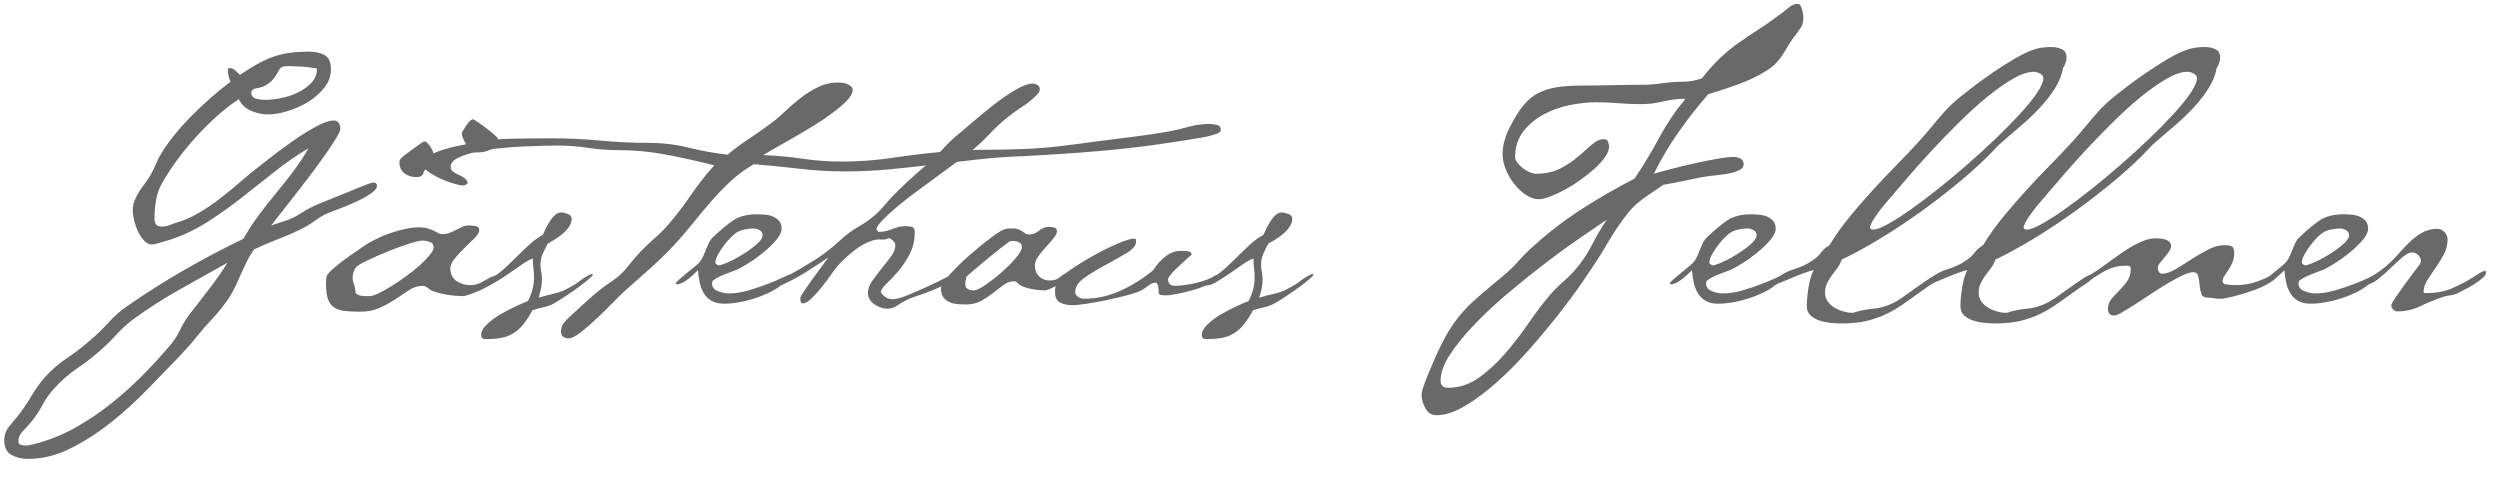
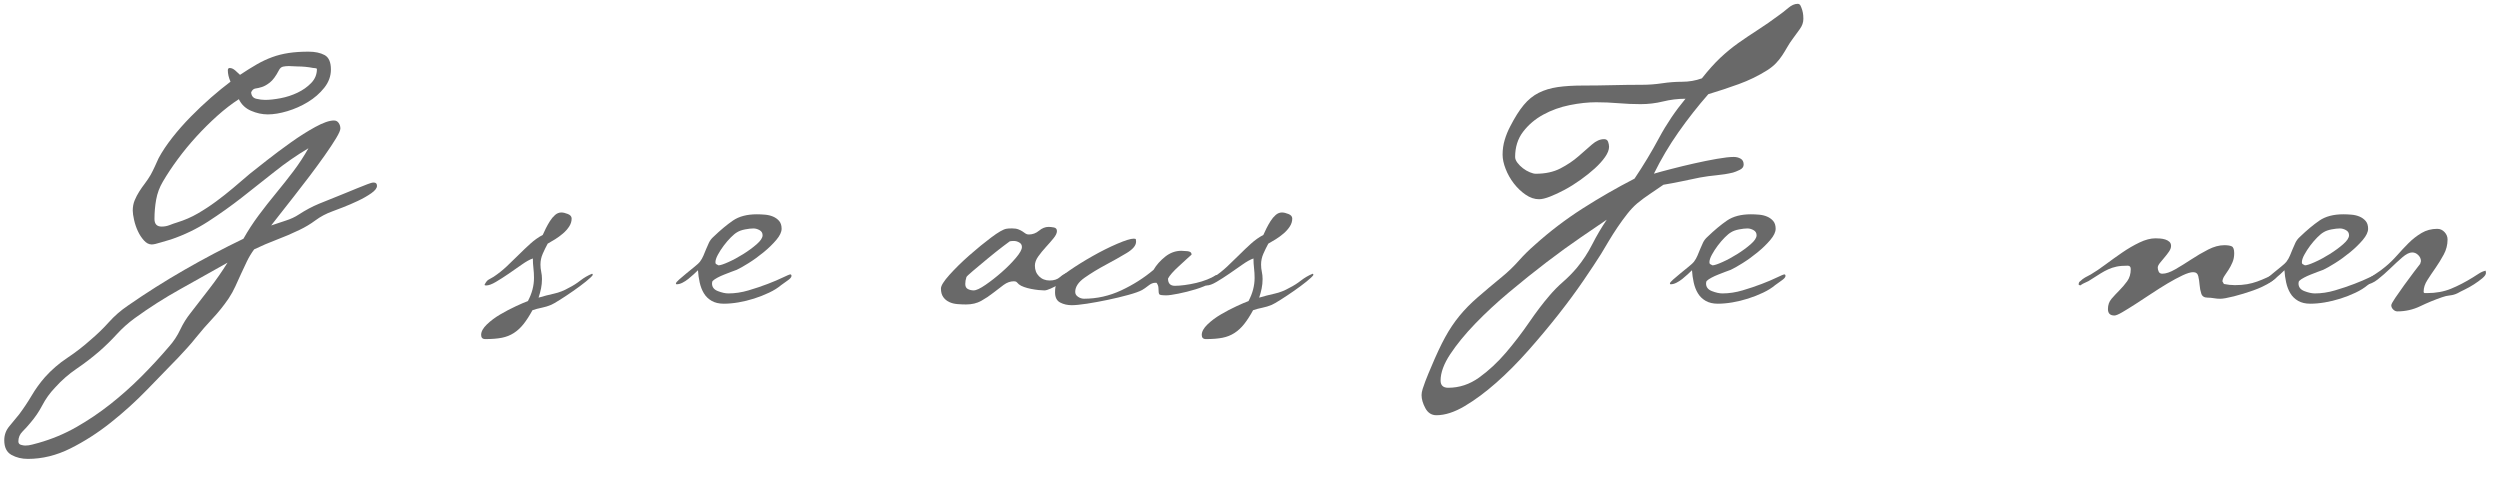
<svg xmlns="http://www.w3.org/2000/svg" version="1.1" id="Ebene_1" x="0px" y="0px" viewBox="0 0 1190.55 230" style="enable-background:new 0 0 1190.55 255.12;" xml:space="preserve">
  <style type="text/css">
	.st0{fill:#696969;}
</style>
  <g>
    <path class="st0" d="M179.53,88.5c0,1.09-0.91,2.26-2.72,3.53c-1.81,1.27-3.92,2.48-6.34,3.62c-2.42,1.15-4.8,2.17-7.15,3.08   c-2.35,0.91-4.02,1.54-4.98,1.9c-3.02,1.09-5.7,2.51-8.06,4.26c-2.35,1.75-4.92,3.29-7.7,4.62c-3.5,1.69-7.09,3.23-10.77,4.62   c-3.68,1.39-7.27,2.93-10.78,4.62c-1.33,1.81-2.48,3.71-3.44,5.7c-0.97,1.99-1.9,3.98-2.81,5.98c-0.91,1.99-1.81,3.98-2.72,5.98   c-0.91,1.99-1.96,3.89-3.17,5.7c-2.3,3.38-4.83,6.55-7.61,9.51c-2.78,2.96-5.43,6-7.97,9.15c-1.33,1.69-2.69,3.29-4.07,4.8   c-1.39,1.51-2.81,3.05-4.26,4.62c-4.47,4.59-9.42,9.69-14.85,15.3c-5.43,5.61-11.23,10.86-17.39,15.75   c-6.16,4.89-12.56,8.99-19.2,12.31c-6.64,3.32-13.4,4.98-20.28,4.98c-2.9,0-5.49-0.63-7.79-1.9c-2.29-1.27-3.44-3.59-3.44-6.97   c0-2.54,0.81-4.77,2.44-6.7c1.63-1.93,3.17-3.8,4.62-5.61c2.17-2.9,4.16-5.89,5.98-8.96c1.81-3.08,3.92-6.01,6.34-8.78   c3.14-3.5,6.67-6.55,10.59-9.15c3.92-2.6,7.63-5.46,11.14-8.6c3.14-2.66,6.04-5.46,8.69-8.42c2.65-2.96,5.67-5.59,9.05-7.88   c8.69-6.04,17.66-11.71,26.89-17.02c9.24-5.31,18.62-10.26,28.16-14.85c2.17-3.86,4.59-7.57,7.24-11.14   c2.65-3.56,5.4-7.06,8.24-10.5c2.84-3.44,5.58-6.91,8.24-10.41c2.65-3.5,5.07-7.18,7.24-11.05c-5.68,3.38-11.08,7.12-16.21,11.23   c-5.13,4.11-10.29,8.18-15.48,12.22c-5.19,4.05-10.53,7.85-16.03,11.41c-5.5,3.56-11.44,6.43-17.84,8.6   c-0.97,0.24-2.51,0.7-4.62,1.36c-2.11,0.67-3.59,1-4.44,1c-1.33,0-2.57-0.63-3.71-1.9c-1.15-1.27-2.11-2.74-2.9-4.44   c-0.79-1.69-1.39-3.47-1.81-5.34c-0.42-1.87-0.63-3.35-0.63-4.44c0-1.81,0.3-3.44,0.91-4.89c0.6-1.45,1.33-2.84,2.17-4.17   c0.84-1.33,1.75-2.63,2.72-3.89c0.96-1.27,1.87-2.63,2.72-4.07c0.72-1.33,1.39-2.65,1.99-3.98c0.6-1.33,1.21-2.65,1.81-3.98   c1.69-3.14,3.86-6.4,6.52-9.78c2.65-3.38,5.58-6.7,8.78-9.96c3.2-3.26,6.43-6.31,9.69-9.15c3.26-2.84,6.34-5.34,9.24-7.52   c-0.85-1.93-1.27-3.74-1.27-5.43c0-0.72,0.3-1.09,0.91-1.09c0.84,0,1.72,0.39,2.63,1.18c0.91,0.79,1.66,1.48,2.26,2.08   c2.9-1.93,5.55-3.59,7.97-4.98c2.41-1.39,4.86-2.54,7.33-3.44c2.47-0.91,5.1-1.57,7.88-1.99c2.78-0.42,5.91-0.63,9.42-0.63   c3.14,0,5.7,0.54,7.7,1.63c1.99,1.09,2.99,3.38,2.99,6.88c0,3.14-1.06,6.04-3.17,8.69c-2.11,2.66-4.71,4.92-7.79,6.79   c-3.08,1.87-6.34,3.32-9.78,4.35c-3.44,1.03-6.55,1.54-9.33,1.54c-2.66,0-5.31-0.57-7.97-1.72c-2.66-1.15-4.59-2.99-5.8-5.52   c-3.38,2.17-6.79,4.8-10.23,7.88c-3.44,3.08-6.76,6.37-9.96,9.87c-3.2,3.5-6.16,7.09-8.87,10.77c-2.72,3.68-5.1,7.27-7.15,10.77   c-1.57,2.66-2.63,5.5-3.17,8.51c-0.54,3.02-0.81,6.1-0.81,9.24c0,2.42,1.15,3.62,3.44,3.62c1.33,0,2.59-0.24,3.8-0.72   c1.21-0.48,2.41-0.91,3.62-1.27c3.5-1.09,6.76-2.5,9.78-4.26c3.02-1.75,5.91-3.65,8.69-5.7c2.78-2.05,5.49-4.19,8.15-6.43   c2.65-2.23,5.31-4.5,7.97-6.79c1.81-1.45,4.53-3.59,8.15-6.43c3.62-2.84,7.42-5.67,11.41-8.51c3.98-2.84,7.85-5.28,11.59-7.33   c3.74-2.05,6.7-3.08,8.87-3.08c0.96,0,1.72,0.39,2.26,1.18c0.54,0.79,0.81,1.66,0.81,2.63c0,0.85-0.7,2.42-2.08,4.71   c-1.39,2.29-3.17,4.98-5.34,8.06c-2.17,3.08-4.56,6.34-7.15,9.78c-2.6,3.44-5.13,6.73-7.61,9.87c-2.48,3.14-4.68,5.95-6.61,8.42   c-1.93,2.48-3.32,4.26-4.17,5.34c2.05-0.72,4.32-1.48,6.79-2.26c2.47-0.78,4.62-1.78,6.43-2.99c3.14-2.05,6.31-3.74,9.51-5.07   c3.2-1.33,6.49-2.65,9.87-3.98c0.6-0.24,1.72-0.69,3.35-1.36c1.63-0.66,3.32-1.36,5.07-2.08c1.75-0.72,3.35-1.36,4.8-1.9   c1.45-0.54,2.35-0.81,2.72-0.81C178.93,86.87,179.53,87.41,179.53,88.5z M108.36,125.08c-7.49,4.23-14.97,8.42-22.46,12.59   c-7.49,4.16-14.73,8.78-21.73,13.85c-3.14,2.29-6.01,4.86-8.6,7.7c-2.6,2.84-5.34,5.52-8.24,8.06c-3.5,3.02-7.12,5.79-10.87,8.33   c-3.74,2.54-7.18,5.55-10.32,9.05c-2.42,2.54-4.41,5.31-5.98,8.33c-1.57,3.02-3.5,5.85-5.8,8.51c-1.09,1.33-2.29,2.65-3.62,3.98   c-1.33,1.33-1.99,2.9-1.99,4.71c0,0.84,0.39,1.39,1.18,1.63c0.78,0.24,1.48,0.36,2.08,0.36c1.09,0,2.17-0.15,3.26-0.45   c1.09-0.3,2.11-0.57,3.08-0.82c6.4-1.81,12.41-4.32,18.02-7.52c5.61-3.2,10.98-6.82,16.12-10.87c5.13-4.05,10.02-8.39,14.67-13.04   c4.65-4.65,9.08-9.45,13.31-14.4c2.17-2.42,3.95-5.1,5.34-8.06c1.39-2.96,3.11-5.7,5.16-8.24c3.02-3.87,6-7.73,8.96-11.59   C102.9,133.35,105.71,129.31,108.36,125.08z M150.92,32.9c0-0.24-0.27-0.39-0.81-0.45c-0.54-0.06-0.88-0.09-1-0.09   c-1.21-0.24-2.45-0.42-3.71-0.54c-1.27-0.12-2.51-0.18-3.71-0.18c-0.72,0-1.42-0.03-2.08-0.09c-0.66-0.06-1.36-0.09-2.08-0.09   c-0.97,0-1.87,0.09-2.72,0.27c-0.85,0.18-1.51,0.76-1.99,1.72c-1.45,2.78-2.87,4.71-4.26,5.8c-1.39,1.09-2.66,1.81-3.8,2.17   c-1.15,0.36-2.17,0.61-3.08,0.72c-0.91,0.12-1.6,0.72-2.08,1.81c0.12,1.69,0.93,2.72,2.44,3.08c1.51,0.36,2.93,0.54,4.26,0.54   c2.05,0,4.5-0.27,7.33-0.81c2.84-0.54,5.52-1.42,8.06-2.63c2.54-1.21,4.71-2.74,6.52-4.62C150.01,37.64,150.92,35.44,150.92,32.9z" />
-     <path class="st0" d="M234.95,134.68c-1.45,1.09-3.14,2.08-5.07,2.99c-1.93,0.91-3.8,1.69-5.61,2.35c-1.81,0.66-3.08,1-3.8,1   c-0.97,0-2.2-0.06-3.71-0.18c-1.51-0.12-3.08-0.33-4.71-0.63c-1.63-0.3-3.14-0.66-4.53-1.09c-1.39-0.42-2.45-0.93-3.17-1.54   c-0.48-0.36-0.97-0.69-1.45-1c-0.48-0.3-1.03-0.45-1.63-0.45c-2.17,0-4.26,0.63-6.25,1.9c-1.99,1.27-4.14,2.69-6.43,4.26   c-2.3,1.57-4.83,2.99-7.61,4.26c-2.78,1.27-5.98,1.9-9.6,1.9c-2.78,0-5.19-0.12-7.24-0.36c-2.05-0.24-3.74-0.82-5.07-1.72   c-1.33-0.91-2.3-2.24-2.9-3.98c-0.61-1.75-0.91-4.13-0.91-7.15c0-0.84,0.03-1.69,0.09-2.54c0.06-0.84,0.33-1.57,0.81-2.17   c0.6-0.84,1.63-1.87,3.08-3.08c1.45-1.21,3.02-2.44,4.71-3.71c1.69-1.27,3.35-2.45,4.98-3.53c1.63-1.09,2.93-1.99,3.89-2.72   c1.57-1.09,3.47-2.2,5.7-3.35c2.23-1.15,4.56-2.14,6.97-2.99c2.41-0.84,4.86-1.54,7.33-2.08c2.47-0.54,4.68-0.81,6.61-0.81   c1.81,0,3.26,0.18,4.35,0.54s2.02,0.72,2.81,1.09c0.78,0.36,1.48,0.72,2.08,1.09c0.6,0.36,1.27,0.54,1.99,0.54   c1.21,0,2.35-0.21,3.44-0.63c1.09-0.42,2.14-0.91,3.17-1.45c1.02-0.54,2.02-1.02,2.99-1.45c0.96-0.42,1.93-0.63,2.9-0.63   c0.72,0,1.75,0.09,3.08,0.27c1.33,0.18,1.99,0.81,1.99,1.9c0,1.09-0.72,2.35-2.17,3.8c-1.45,1.45-3.02,2.99-4.71,4.62   c-1.69,1.63-3.26,3.32-4.71,5.07c-1.45,1.75-2.17,3.35-2.17,4.8c0,2.66,0.96,4.65,2.9,5.98c1.93,1.33,4.1,1.99,6.52,1.99   c1.33,0,2.5-0.18,3.53-0.54c1.02-0.36,1.99-0.81,2.9-1.36c0.91-0.54,1.81-1.06,2.72-1.54c0.91-0.48,1.9-0.84,2.99-1.09l1.09,0.72   C237.12,132.68,236.39,133.59,234.95,134.68z M206.51,117.83c0-1.33-0.63-2.2-1.9-2.63c-1.27-0.42-2.39-0.63-3.35-0.63   c-1.21,0-3.41,0.52-6.61,1.54c-3.2,1.03-6.58,2.26-10.14,3.71c-3.56,1.45-6.79,2.87-9.69,4.26c-2.9,1.39-4.65,2.44-5.25,3.17   c-1.09,1.45-1.63,3.08-1.63,4.89c0,1.09,0.21,2.17,0.63,3.26c0.42,1.09,0.63,2.11,0.63,3.08c0,0.72,0.27,1.27,0.82,1.63   c0.54,0.36,1.18,0.61,1.9,0.72c0.72,0.12,1.48,0.18,2.26,0.18c0.78,0,1.42,0,1.9,0c0.96,0,2.38-0.45,4.26-1.36   c1.87-0.91,3.92-2.05,6.16-3.44c2.23-1.39,4.56-2.96,6.97-4.71c2.41-1.75,4.59-3.5,6.52-5.25c1.93-1.75,3.5-3.38,4.71-4.89   C205.91,119.86,206.51,118.68,206.51,117.83z M206.51,73.47c0,1.09-0.63,2.54-1.9,4.35c-1.27,1.81-2.2,3.14-2.81,3.98   c-0.24,1.09-0.66,1.78-1.27,2.08c-0.61,0.3-1.39,0.45-2.35,0.45c-2.17,0-4.05-0.6-5.61-1.81c-1.57-1.21-2.35-2.96-2.35-5.25   c0-0.96,0.48-1.81,1.45-2.54c0.36-0.36,1.09-0.93,2.17-1.72c1.09-0.78,2.2-1.6,3.35-2.44c1.15-0.84,2.2-1.6,3.17-2.26   c0.96-0.66,1.57-1,1.81-1c0.36,0,0.81,0.27,1.36,0.81c0.54,0.54,1.02,1.15,1.45,1.81c0.42,0.66,0.78,1.33,1.09,1.99   C206.36,72.59,206.51,73.1,206.51,73.47z M225.89,72.56c-0.48,0-1.06-0.36-1.72-1.09c-0.66-0.72-1.33-1.57-1.99-2.54   c-0.66-0.96-1.21-1.96-1.63-2.99c-0.42-1.02-0.63-1.78-0.63-2.26c0-0.36,0.21-0.91,0.63-1.63c0.42-0.72,0.91-1.48,1.45-2.26   c0.54-0.78,1.11-1.48,1.72-2.08c0.6-0.6,1.09-0.91,1.45-0.91c0.24,0,1,0.42,2.26,1.27c1.27,0.85,2.63,1.81,4.07,2.9   c1.45,1.09,2.74,2.14,3.89,3.17c1.15,1.03,1.72,1.66,1.72,1.9c0,2.42-1.12,4.14-3.35,5.16c-2.24,1.03-4.38,1.48-6.43,1.36H225.89z" />
    <path class="st0" d="M278.95,134.13c-1.81,1.45-3.8,2.93-5.98,4.44c-2.17,1.51-4.26,2.9-6.25,4.16c-1.99,1.27-3.41,2.08-4.26,2.45   c-1.45,0.6-2.93,1.06-4.44,1.36c-1.51,0.3-2.99,0.69-4.44,1.18c-1.45,2.65-2.87,4.86-4.26,6.61c-1.39,1.75-2.93,3.17-4.62,4.26   c-1.69,1.09-3.59,1.84-5.7,2.26c-2.11,0.42-4.74,0.63-7.88,0.63c-1.33,0-1.99-0.66-1.99-1.99c0-1.57,0.91-3.23,2.72-4.98   c1.81-1.75,3.95-3.35,6.43-4.8c2.47-1.45,4.95-2.75,7.42-3.89c2.47-1.15,4.37-1.96,5.7-2.44c1.93-3.62,2.9-7.3,2.9-11.05   c0-1.57-0.09-3.11-0.27-4.62c-0.18-1.51-0.27-3.05-0.27-4.62c-1.45,0.48-3.2,1.45-5.25,2.9c-2.05,1.45-4.14,2.9-6.25,4.35   c-2.11,1.45-4.14,2.75-6.07,3.89c-1.93,1.15-3.5,1.72-4.71,1.72c-0.48,0-0.72-0.12-0.72-0.36c0.61-1.21,1.21-1.99,1.81-2.35   c0.61-0.36,1.45-0.84,2.54-1.45c2.17-1.45,4.22-3.08,6.16-4.89c1.93-1.81,3.83-3.65,5.7-5.52c1.87-1.87,3.74-3.65,5.61-5.34   c1.87-1.69,3.83-3.08,5.89-4.16c0.36-0.84,0.84-1.87,1.45-3.08c0.6-1.21,1.27-2.38,1.99-3.53c0.72-1.15,1.54-2.11,2.44-2.9   c0.91-0.78,1.9-1.18,2.99-1.18c0.84,0,1.87,0.24,3.08,0.72c1.21,0.48,1.81,1.21,1.81,2.17c0,1.33-0.39,2.6-1.18,3.8   c-0.79,1.21-1.78,2.33-2.99,3.35c-1.21,1.03-2.44,1.93-3.71,2.72c-1.27,0.79-2.44,1.48-3.53,2.08c-0.85,1.57-1.63,3.17-2.35,4.8   s-1.09,3.35-1.09,5.16c0,1.21,0.12,2.35,0.36,3.44c0.24,1.09,0.36,2.24,0.36,3.44c0,1.57-0.15,3.08-0.45,4.53   c-0.3,1.45-0.7,2.9-1.18,4.35c2.41-0.72,4.86-1.36,7.33-1.9c2.47-0.54,4.86-1.48,7.15-2.81c1.93-0.96,3.74-2.11,5.43-3.44   c1.69-1.33,3.56-2.41,5.61-3.26l0.36,0.54C281.91,131.6,280.76,132.68,278.95,134.13z" />
-     <path class="st0" d="M581.38,62.06c0,0.72-0.97,1.39-2.9,1.99c-1.93,0.61-4.14,1.12-6.61,1.54c-2.48,0.42-4.89,0.81-7.24,1.18   c-2.35,0.36-3.89,0.61-4.62,0.72c-12.2,1.93-24.36,3.41-36.49,4.44c-12.13,1.03-24.36,1.84-36.67,2.45   c-7,0.24-14.04,0.76-21.1,1.54c-7.06,0.79-14.1,1.6-21.1,2.45c-7,0.85-14.01,1.6-21.01,2.26c-7,0.67-14.07,1-21.19,1   c-7.24,0-14.49-0.42-21.73-1.27c-7.24-0.84-14.49-1.57-21.73-2.17c-3.98,2.29-7.61,4.95-10.87,7.97c-3.26,3.02-6.37,6.22-9.33,9.6   c-2.96,3.38-5.86,6.85-8.69,10.41c-2.84,3.56-5.77,6.97-8.78,10.23c-3.5,3.74-7.12,7.31-10.87,10.68   c-3.74,3.38-7.55,6.76-11.41,10.14c-1.33,1.09-3.29,2.96-5.89,5.61c-2.6,2.65-5.31,5.34-8.15,8.06c-2.84,2.72-5.55,5.1-8.15,7.15   c-2.59,2.05-4.62,3.08-6.07,3.08c-0.96,0-1.81-0.24-2.54-0.72c-0.72-0.48-1.09-1.27-1.09-2.35c0-1.69,0.42-3.08,1.27-4.16   c0.85-1.09,1.87-2.17,3.08-3.26c3.14-2.9,6.28-5.77,9.42-8.6c3.14-2.83,6.52-5.46,10.14-7.88c3.14-2.05,5.85-4.56,8.15-7.52   c2.29-2.96,4.77-5.76,7.42-8.42c1.69-1.69,3.41-3.29,5.16-4.8c1.75-1.51,3.41-3.11,4.98-4.8c4.22-4.71,8.12-9.69,11.68-14.94   c3.56-5.25,7.45-10.23,11.68-14.94c-7.61-1.93-15.18-3.62-22.73-5.07c-7.55-1.45-15.24-2.17-23.09-2.17   c-4.83,0-9.6-0.36-14.31-1.09c-4.71-0.72-9.48-1.09-14.31-1.09c-1.33,0-3.5,0.03-6.52,0.09c-3.02,0.06-6.43,0.18-10.23,0.36   c-3.8,0.18-7.73,0.48-11.77,0.91c-4.04,0.42-7.72,1.03-11.05,1.81c-3.32,0.79-6.07,1.72-8.24,2.81c-2.17,1.09-3.26,2.48-3.26,4.16   c0,0.97,0.36,1.72,1.09,2.26c0.72,0.54,1.57,1.03,2.54,1.45c0.97,0.42,1.87,0.91,2.72,1.45c0.85,0.54,1.45,1.36,1.81,2.45   c-0.6,0.85-1.39,1.27-2.35,1.27c-0.96,0-2.54-0.33-4.71-1c-2.17-0.66-4.35-1.51-6.52-2.54c-2.17-1.02-4.1-2.17-5.79-3.44   c-1.69-1.27-2.54-2.44-2.54-3.53c0-1.33,1.03-2.54,3.08-3.62c2.05-1.09,4.41-2.05,7.06-2.9c2.66-0.84,5.28-1.51,7.88-1.99   c2.6-0.48,4.44-0.84,5.52-1.09c6.4-1.33,12.77-2.05,19.11-2.17c6.34-0.12,12.77-0.18,19.29-0.18c7.85,0,15.57,0.36,23.18,1.09   s15.33,1.09,23.18,1.09c6.4,0,12.65,0.76,18.74,2.26c6.1,1.51,12.28,2.63,18.56,3.35c3.14-2.65,6.37-5.07,9.69-7.24   c3.32-2.17,6.61-4.46,9.87-6.88c2.54-1.81,5.04-3.89,7.52-6.25c2.47-2.35,5.07-4.59,7.79-6.7c2.72-2.11,5.55-3.86,8.51-5.25   c2.96-1.39,6.13-2.08,9.51-2.08c0.48,0,1.11,0.06,1.9,0.18c0.78,0.12,1.54,0.33,2.26,0.63c0.72,0.3,1.33,0.66,1.81,1.09   c0.48,0.42,0.72,1,0.72,1.72c0,1.45-0.88,3.08-2.63,4.89c-1.75,1.81-3.98,3.74-6.7,5.8c-2.72,2.05-5.74,4.11-9.05,6.16   c-3.32,2.05-6.58,3.98-9.78,5.8c-3.2,1.81-6.07,3.44-8.6,4.89c-2.54,1.45-4.47,2.6-5.8,3.44c6.28,0.24,12.5,0.81,18.65,1.72   c6.16,0.91,12.37,1.36,18.65,1.36c8.21,0,16.33-0.6,24.36-1.81c8.03-1.21,16.15-2.17,24.36-2.9c6.4-0.6,12.7-0.91,18.92-0.91   c6.22,0,12.52-0.12,18.92-0.36c6.16-0.24,12.22-0.72,18.2-1.45s11.98-1.51,18.02-2.35c5.43-0.72,10.89-1.42,16.39-2.08   c5.49-0.66,10.96-1.48,16.39-2.44c3.26-0.6,6.49-1.36,9.69-2.26c3.2-0.91,6.49-1.36,9.87-1.36c1.09,0,2.26,0.15,3.53,0.45   C580.74,59.73,581.38,60.61,581.38,62.06z" />
    <path class="st0" d="M376.92,131.42c0,0.61-0.66,1.36-1.99,2.26c-1.33,0.91-2.3,1.6-2.9,2.08c-1.57,1.33-3.5,2.54-5.79,3.62   c-2.3,1.09-4.68,2.02-7.15,2.81c-2.48,0.78-4.95,1.39-7.42,1.81c-2.48,0.42-4.8,0.63-6.97,0.63c-2.29,0-4.23-0.45-5.8-1.36   c-1.57-0.91-2.81-2.11-3.71-3.62c-0.91-1.51-1.57-3.23-1.99-5.16c-0.42-1.93-0.7-3.86-0.81-5.8c-0.48,0.48-1.15,1.12-1.99,1.9   c-0.85,0.79-1.72,1.54-2.63,2.26c-0.91,0.72-1.84,1.33-2.81,1.81c-0.96,0.48-1.87,0.72-2.72,0.72c-0.24,0-0.36-0.12-0.36-0.36   c0-0.36,0.52-1,1.54-1.9c1.03-0.91,2.2-1.9,3.53-2.99c1.33-1.09,2.63-2.14,3.89-3.17c1.27-1.02,2.08-1.78,2.44-2.26   c0.72-0.96,1.3-1.96,1.72-2.99c0.42-1.02,0.84-2.05,1.27-3.08c0.42-1.02,0.87-2.05,1.36-3.08c0.48-1.02,1.21-1.96,2.17-2.81   c3.26-3.14,6.34-5.7,9.24-7.7c2.9-1.99,6.7-2.99,11.41-2.99c1.21,0,2.5,0.06,3.89,0.18c1.39,0.12,2.65,0.42,3.8,0.91   c1.15,0.48,2.11,1.18,2.9,2.08c0.78,0.91,1.18,2.14,1.18,3.71c0,1.57-0.85,3.35-2.54,5.34c-1.69,1.99-3.71,3.96-6.07,5.89   c-2.35,1.93-4.74,3.65-7.15,5.16c-2.42,1.51-4.29,2.57-5.61,3.17c-0.72,0.24-1.63,0.57-2.72,1c-1.09,0.42-2.17,0.85-3.26,1.27   c-1.09,0.42-2.15,0.91-3.17,1.45c-1.03,0.54-1.78,1.06-2.26,1.54c-0.24,0.24-0.36,0.66-0.36,1.27c0,1.69,0.93,2.9,2.81,3.62   c1.87,0.72,3.53,1.09,4.98,1.09c3.14,0,6.34-0.48,9.6-1.45c3.26-0.96,6.31-1.99,9.15-3.08c2.84-1.09,5.25-2.11,7.24-3.08   c1.99-0.96,3.17-1.45,3.53-1.45C376.74,130.69,376.92,130.94,376.92,131.42z M363.16,112.04c0-1.09-0.48-1.9-1.45-2.44   c-0.97-0.54-1.93-0.81-2.9-0.81c-1.09,0-2.42,0.15-3.98,0.45c-1.57,0.3-2.84,0.76-3.8,1.36c-0.85,0.48-1.84,1.3-2.99,2.45   c-1.15,1.15-2.26,2.44-3.35,3.89c-1.09,1.45-2.02,2.9-2.81,4.35c-0.79,1.45-1.18,2.66-1.18,3.62c0,0.48,0.15,0.79,0.45,0.91   c0.3,0.12,0.63,0.3,1,0.54c0.84,0,2.41-0.51,4.71-1.54c2.29-1.02,4.65-2.29,7.06-3.8c2.41-1.51,4.56-3.08,6.43-4.71   C362.22,114.67,363.16,113.25,363.16,112.04z" />
-     <path class="st0" d="M495.17,42.5c0,0.85-0.36,1.63-1.09,2.35c-2.05,2.17-4.35,4.07-6.88,5.7c-2.54,1.63-4.95,3.35-7.24,5.16   c-3.14,2.54-6.1,5.28-8.87,8.24c-2.78,2.96-5.74,5.7-8.87,8.24c-1.21,0.97-3.14,2.42-5.8,4.35c-2.66,1.93-5.61,4.11-8.87,6.52   c-3.26,2.42-6.67,4.92-10.23,7.52c-3.56,2.6-6.79,5.1-9.69,7.52c-2.9,2.42-5.31,4.62-7.24,6.61c-1.93,1.99-2.96,3.53-3.08,4.62   l1.09,1.09c2.29,0,4.46-0.45,6.52-1.36c2.05-0.91,4.23-1.36,6.52-1.36c0.96,0,1.9,0.12,2.81,0.36c0.91,0.24,1.36,1.03,1.36,2.35   c0,4.11-0.85,7.73-2.54,10.87c-1.69,3.14-3.53,5.86-5.52,8.15c-1.99,2.29-3.83,4.23-5.52,5.8c-1.69,1.57-2.54,2.9-2.54,3.98   c0.6,0.97,1.39,1.75,2.35,2.35c0.96,0.61,2.05,0.91,3.26,0.91c1.69,0,4.07-0.63,7.15-1.9c3.08-1.27,6.19-2.63,9.33-4.07   c3.14-1.45,5.94-2.81,8.42-4.07c2.47-1.27,4.01-1.9,4.62-1.9c0.36,0,0.54,0.12,0.54,0.36c-0.48,1.45-1.75,2.75-3.8,3.89   c-2.05,1.15-4.32,2.24-6.79,3.26c-2.48,1.03-4.95,1.93-7.42,2.72c-2.48,0.79-4.38,1.54-5.7,2.26c-1.45,0.72-2.87,1.57-4.26,2.54   c-1.39,0.96-2.93,1.45-4.62,1.45c-2.05,0-4.11-0.7-6.16-2.08c-2.05-1.39-3.08-3.23-3.08-5.52c0-1.81,0.69-3.71,2.08-5.7   c1.39-1.99,2.9-3.98,4.53-5.98s3.11-3.89,4.44-5.7c1.33-1.81,1.99-3.5,1.99-5.07c0-0.84-0.3-1.57-0.91-2.17   c-0.61-0.6-1.27-1.09-1.99-1.45c-1.21,0.61-2.44,0.85-3.71,0.72c-1.27-0.12-2.57,0-3.89,0.36c-3.02,0.85-6.13,2.54-9.33,5.07   c-3.2,2.54-5.83,5.01-7.88,7.42c-0.72,0.85-1.78,2.26-3.17,4.26c-1.39,1.99-2.87,3.96-4.44,5.89c-1.57,1.93-3.14,3.65-4.71,5.16   c-1.57,1.51-2.9,2.26-3.98,2.26c-0.61,0-0.97-0.33-1.09-1c-0.12-0.66-0.18-1.18-0.18-1.54c0-0.36,0.6-1.45,1.81-3.26   c1.21-1.81,2.59-3.8,4.17-5.98c1.57-2.17,3.08-4.22,4.53-6.16c1.45-1.93,2.41-3.26,2.9-3.98c-3.5,2.42-7.09,4.77-10.77,7.06   c-3.68,2.3-7.52,4.35-11.5,6.16c-0.24,0-0.57-0.03-1-0.09c-0.42-0.06-0.63-0.21-0.63-0.45c0-0.72,0.42-1.39,1.27-1.99   c0.85-0.6,1.57-1.02,2.17-1.27c4.83-2.65,9.33-5.28,13.49-7.88c4.16-2.6,8.3-5.76,12.4-9.51c2.78-2.65,5.82-4.92,9.15-6.79   c3.32-1.87,6.37-4.13,9.15-6.79c1.09-1.09,2.11-2.2,3.08-3.35c0.96-1.15,1.93-2.26,2.9-3.35c2.78-2.9,5.61-5.67,8.51-8.33   c2.9-2.65,5.85-5.25,8.87-7.79c2.54-2.17,4.89-4.46,7.06-6.88c2.17-2.41,4.53-4.71,7.06-6.88c1.81-1.45,4.31-3.56,7.52-6.34   c3.2-2.78,6.55-5.52,10.05-8.24c3.5-2.72,6.94-5.07,10.32-7.06c3.38-1.99,6.16-2.99,8.33-2.99c0.72,0,1.45,0.24,2.17,0.72   C494.81,40.99,495.17,41.66,495.17,42.5z" />
    <path class="st0" d="M508.21,132.77c-1.09,0.91-2.33,1.75-3.71,2.54c-1.39,0.79-2.75,1.48-4.07,2.08   c-1.33,0.61-2.35,0.91-3.08,0.91s-1.66-0.06-2.81-0.18c-1.15-0.12-2.33-0.3-3.53-0.54c-1.21-0.24-2.33-0.54-3.35-0.91   c-1.03-0.36-1.84-0.78-2.44-1.27c-0.36-0.36-0.7-0.69-1-1c-0.3-0.3-0.76-0.45-1.36-0.45c-1.69,0-3.32,0.57-4.89,1.72   c-1.57,1.15-3.23,2.42-4.98,3.8c-1.75,1.39-3.65,2.66-5.7,3.8c-2.05,1.15-4.47,1.72-7.24,1.72c-1.33,0-2.72-0.06-4.16-0.18   c-1.45-0.12-2.75-0.45-3.89-1c-1.15-0.54-2.08-1.33-2.81-2.35c-0.72-1.02-1.09-2.38-1.09-4.07c0-1.33,1.36-3.5,4.07-6.52   c2.72-3.02,5.85-6.1,9.42-9.24c3.56-3.14,7.03-5.98,10.41-8.51c3.38-2.54,5.79-3.92,7.24-4.17c0.6-0.12,1.51-0.18,2.72-0.18   c1.21,0,2.2,0.15,2.99,0.45c0.78,0.3,1.45,0.63,1.99,1c0.54,0.36,1.02,0.7,1.45,1c0.42,0.3,0.93,0.45,1.54,0.45   c1.81,0,3.44-0.6,4.89-1.81c1.45-1.21,2.96-1.81,4.53-1.81c0.72,0,1.57,0.09,2.54,0.27c0.96,0.18,1.45,0.76,1.45,1.72   c0,0.97-0.54,2.11-1.63,3.44c-1.09,1.33-2.29,2.72-3.62,4.16c-1.33,1.45-2.54,2.93-3.62,4.44c-1.09,1.51-1.63,2.99-1.63,4.44   c0,2.05,0.66,3.74,1.99,5.07c1.33,1.33,3.02,1.99,5.07,1.99c2.05,0,3.68-0.54,4.89-1.63c1.21-1.09,2.65-1.87,4.35-2.35l0.91,0.72   C509.9,131.05,509.3,131.87,508.21,132.77z M486.66,117.63c0-0.96-0.42-1.68-1.27-2.16c-0.85-0.48-1.69-0.72-2.54-0.72   c-0.85,0-1.51,0.06-1.99,0.18c-0.24,0.12-1.45,1.02-3.62,2.69c-2.17,1.68-4.53,3.57-7.06,5.66c-2.54,2.1-4.83,4.01-6.88,5.75   c-2.05,1.74-3.08,2.73-3.08,2.97c-0.36,1.08-0.54,2.16-0.54,3.23c0,1.2,0.42,2.01,1.27,2.43c0.84,0.42,1.75,0.63,2.72,0.63   c1.21,0,3.08-0.87,5.61-2.61c2.54-1.74,5.1-3.74,7.7-6.02c2.59-2.27,4.86-4.55,6.79-6.83   C485.69,120.57,486.66,118.83,486.66,117.63z" />
    <path class="st0" d="M576.84,134.68c-2.17,1.21-4.65,2.24-7.42,3.08c-2.78,0.85-5.52,1.54-8.24,2.08s-4.62,0.81-5.7,0.81   c-1.93,0-3.05-0.15-3.35-0.45c-0.3-0.3-0.45-1.3-0.45-2.99c0-0.84-0.3-1.69-0.91-2.54h-0.72c-0.97,0-2.02,0.45-3.17,1.36   c-1.15,0.91-2.15,1.6-2.99,2.08c-1.33,0.72-3.53,1.51-6.61,2.35c-3.08,0.85-6.34,1.63-9.78,2.35c-3.44,0.72-6.73,1.33-9.87,1.81   c-3.14,0.48-5.55,0.72-7.24,0.72c-2.05,0-3.89-0.42-5.52-1.27c-1.63-0.85-2.44-2.47-2.44-4.89c0-1.93,0.3-3.56,0.91-4.89   c0.61-1.33,2.56-3.14,5.89-5.43c3.32-2.29,7-4.59,11.05-6.88c4.04-2.29,7.97-4.26,11.77-5.89c3.8-1.63,6.43-2.44,7.88-2.44   c0.6,0,0.93,0.12,1,0.36c0.06,0.24,0.09,0.61,0.09,1.09c0,1.81-1.51,3.62-4.53,5.43c-3.02,1.81-6.34,3.68-9.96,5.61   c-3.62,1.93-6.94,3.96-9.96,6.07c-3.02,2.11-4.53,4.38-4.53,6.79c0,0.97,0.45,1.75,1.36,2.35c0.91,0.61,1.84,0.91,2.81,0.91   c6.16,0,12.07-1.33,17.75-3.98c5.67-2.65,10.8-5.91,15.39-9.78c1.33-2.29,3.17-4.37,5.52-6.25c2.35-1.87,4.92-2.81,7.7-2.81   c0.6,0,1.57,0.06,2.9,0.18c1.33,0.12,1.99,0.66,1.99,1.63c-0.72,0.61-1.63,1.42-2.72,2.45c-1.09,1.03-2.24,2.08-3.44,3.17   c-1.21,1.09-2.26,2.14-3.17,3.17c-0.91,1.03-1.54,1.9-1.9,2.63c0,2.3,1.09,3.44,3.26,3.44c1.33,0,2.9-0.12,4.71-0.36   c1.81-0.24,3.62-0.57,5.43-1c1.81-0.42,3.56-0.96,5.25-1.63c1.69-0.66,3.08-1.36,4.16-2.08h1.09   C580.1,132.26,579.02,133.47,576.84,134.68z" />
    <path class="st0" d="M622.12,134.13c-1.81,1.45-3.8,2.93-5.98,4.44c-2.17,1.51-4.26,2.9-6.25,4.16c-1.99,1.27-3.41,2.08-4.26,2.45   c-1.45,0.6-2.93,1.06-4.44,1.36c-1.51,0.3-2.99,0.69-4.44,1.18c-1.45,2.65-2.87,4.86-4.26,6.61c-1.39,1.75-2.93,3.17-4.62,4.26   c-1.69,1.09-3.59,1.84-5.7,2.26c-2.11,0.42-4.74,0.63-7.88,0.63c-1.33,0-1.99-0.66-1.99-1.99c0-1.57,0.91-3.23,2.72-4.98   c1.81-1.75,3.95-3.35,6.43-4.8c2.47-1.45,4.95-2.75,7.42-3.89c2.47-1.15,4.37-1.96,5.7-2.44c1.93-3.62,2.9-7.3,2.9-11.05   c0-1.57-0.09-3.11-0.27-4.62c-0.18-1.51-0.27-3.05-0.27-4.62c-1.45,0.48-3.2,1.45-5.25,2.9c-2.05,1.45-4.14,2.9-6.25,4.35   c-2.11,1.45-4.14,2.75-6.07,3.89c-1.93,1.15-3.5,1.72-4.71,1.72c-0.48,0-0.72-0.12-0.72-0.36c0.61-1.21,1.21-1.99,1.81-2.35   c0.61-0.36,1.45-0.84,2.54-1.45c2.17-1.45,4.22-3.08,6.16-4.89c1.93-1.81,3.83-3.65,5.7-5.52c1.87-1.87,3.74-3.65,5.61-5.34   c1.87-1.69,3.83-3.08,5.89-4.16c0.36-0.84,0.84-1.87,1.45-3.08c0.6-1.21,1.27-2.38,1.99-3.53c0.72-1.15,1.54-2.11,2.44-2.9   c0.91-0.78,1.9-1.18,2.99-1.18c0.84,0,1.87,0.24,3.08,0.72c1.21,0.48,1.81,1.21,1.81,2.17c0,1.33-0.39,2.6-1.18,3.8   c-0.79,1.21-1.78,2.33-2.99,3.35c-1.21,1.03-2.44,1.93-3.71,2.72c-1.27,0.79-2.44,1.48-3.53,2.08c-0.85,1.57-1.63,3.17-2.35,4.8   c-0.72,1.63-1.09,3.35-1.09,5.16c0,1.21,0.12,2.35,0.36,3.44c0.24,1.09,0.36,2.24,0.36,3.44c0,1.57-0.15,3.08-0.45,4.53   c-0.3,1.45-0.7,2.9-1.18,4.35c2.41-0.72,4.86-1.36,7.33-1.9c2.47-0.54,4.86-1.48,7.15-2.81c1.93-0.96,3.74-2.11,5.43-3.44   c1.69-1.33,3.56-2.41,5.61-3.26l0.36,0.54C625.07,131.6,623.93,132.68,622.12,134.13z" />
    <path class="st0" d="M858.8,9c0,1.69-0.57,3.32-1.72,4.89c-1.15,1.57-2.2,3.02-3.17,4.35c-1.09,1.45-2.02,2.87-2.81,4.26   c-0.79,1.39-1.6,2.72-2.44,3.98c-0.85,1.27-1.81,2.48-2.9,3.62c-1.09,1.15-2.48,2.26-4.16,3.35c-4.23,2.66-8.76,4.86-13.58,6.61   c-4.83,1.75-9.66,3.35-14.49,4.8c-5.07,5.79-9.81,11.83-14.22,18.11c-4.41,6.28-8.3,12.86-11.68,19.74   c2.05-0.6,4.83-1.36,8.33-2.26c3.5-0.91,7.12-1.78,10.87-2.63c3.74-0.84,7.33-1.57,10.77-2.17c3.44-0.6,6.13-0.91,8.06-0.91   c1.21,0,2.29,0.27,3.26,0.82c0.96,0.54,1.45,1.48,1.45,2.81c0,1.09-0.63,1.93-1.9,2.54c-1.27,0.61-2.33,1.03-3.17,1.27   c-2.54,0.61-5.13,1.03-7.79,1.27c-2.66,0.24-5.31,0.61-7.97,1.09c-2.9,0.61-5.79,1.21-8.69,1.81c-2.9,0.61-5.79,1.15-8.69,1.63   c-2.05,1.45-4.14,2.87-6.25,4.26c-2.11,1.39-4.2,2.93-6.25,4.62c-1.57,1.33-3.14,2.99-4.71,4.98c-1.57,1.99-3.11,4.11-4.62,6.34   c-1.51,2.24-2.93,4.47-4.26,6.7c-1.33,2.24-2.54,4.26-3.62,6.07c-2.05,3.26-4.83,7.46-8.33,12.59c-3.5,5.13-7.49,10.53-11.95,16.21   c-4.47,5.67-9.24,11.38-14.31,17.11c-5.07,5.73-10.17,10.87-15.3,15.39c-5.13,4.53-10.14,8.24-15.03,11.14   c-4.89,2.9-9.39,4.35-13.49,4.35c-2.29,0-4.05-1.12-5.25-3.35c-1.21-2.24-1.81-4.32-1.81-6.25c0-0.85,0.18-1.84,0.54-2.99   c0.36-1.15,0.78-2.36,1.27-3.62c0.48-1.27,0.96-2.48,1.45-3.63c0.48-1.15,0.91-2.14,1.27-2.99c2.41-5.8,4.65-10.57,6.7-14.31   c2.05-3.75,4.32-7.13,6.79-10.14c2.47-3.02,5.34-5.95,8.6-8.78c3.26-2.84,7.24-6.19,11.95-10.06c2.78-2.29,5.34-4.77,7.7-7.42   c2.35-2.66,4.92-5.19,7.7-7.61c7.12-6.4,14.7-12.16,22.73-17.3c8.03-5.13,16.27-9.87,24.72-14.22c4.22-6.28,8.12-12.74,11.68-19.38   c3.56-6.64,7.76-12.86,12.59-18.66c-3.62,0-7.18,0.43-10.68,1.29c-3.5,0.86-7.06,1.28-10.69,1.28c-3.5,0-7.03-0.15-10.59-0.45   c-3.56-0.3-7.09-0.45-10.59-0.45c-3.86,0-8.06,0.45-12.59,1.36c-4.53,0.91-8.72,2.42-12.59,4.53c-3.87,2.11-7.06,4.83-9.6,8.15   c-2.54,3.32-3.8,7.33-3.8,12.04c0,0.85,0.36,1.75,1.09,2.72c0.72,0.97,1.6,1.84,2.63,2.63c1.02,0.79,2.11,1.42,3.26,1.9   c1.15,0.48,2.08,0.72,2.81,0.72c4.59,0,8.51-0.84,11.77-2.54c3.26-1.69,6.09-3.59,8.51-5.7c2.41-2.11,4.59-4.01,6.52-5.7   c1.93-1.69,3.86-2.54,5.79-2.54c0.96,0,1.6,0.42,1.9,1.27c0.3,0.85,0.45,1.63,0.45,2.35c0,1.45-0.63,3.08-1.9,4.89   c-1.27,1.81-2.9,3.62-4.89,5.43c-1.99,1.81-4.26,3.62-6.79,5.43c-2.54,1.81-5.04,3.38-7.52,4.71c-2.48,1.33-4.8,2.42-6.97,3.26   c-2.17,0.85-3.92,1.27-5.25,1.27c-2.17,0-4.32-0.72-6.43-2.18c-2.11-1.45-3.98-3.24-5.61-5.36c-1.63-2.12-2.93-4.42-3.89-6.9   c-0.97-2.48-1.45-4.75-1.45-6.81c0-2.42,0.33-4.75,1-6.99c0.66-2.24,1.54-4.39,2.63-6.45c2.17-4.24,4.31-7.63,6.43-10.18   c2.11-2.54,4.5-4.48,7.15-5.81c2.65-1.33,5.67-2.24,9.05-2.73c3.38-0.48,7.3-0.73,11.77-0.73c4.71,0,9.45-0.06,14.22-0.18   c4.77-0.12,9.51-0.18,14.22-0.18c3.14,0,6.31-0.24,9.51-0.72c3.2-0.48,6.37-0.72,9.51-0.72c3.26,0,6.4-0.54,9.42-1.63   c3.14-3.98,6.1-7.27,8.87-9.87c2.78-2.59,5.61-4.92,8.51-6.97c2.9-2.05,5.95-4.1,9.15-6.16c3.2-2.05,6.67-4.46,10.41-7.24   c1.21-0.84,2.59-1.93,4.16-3.26c1.57-1.33,3.08-1.99,4.53-1.99c0.6,0,1.06,0.3,1.36,0.91c0.3,0.61,0.57,1.33,0.82,2.17   c0.24,0.85,0.39,1.66,0.45,2.45C858.77,8.06,858.8,8.63,858.8,9z M765.18,104.61c-3.02,2.05-7.09,4.83-12.22,8.33   c-5.13,3.5-10.63,7.49-16.48,11.95c-5.86,4.47-11.77,9.21-17.75,14.22c-5.98,5.01-11.38,10.02-16.21,15.03   c-4.83,5.01-8.78,9.84-11.86,14.49c-3.08,4.65-4.62,8.84-4.62,12.59c0,2.29,1.21,3.44,3.62,3.44c5.31,0,10.23-1.63,14.76-4.89   c4.53-3.26,8.75-7.19,12.68-11.77c3.92-4.59,7.61-9.39,11.05-14.4c3.44-5.01,6.67-9.27,9.69-12.77c2.05-2.41,4.22-4.62,6.52-6.61   c2.29-1.99,4.46-4.19,6.52-6.61c2.9-3.5,5.37-7.27,7.42-11.32C760.35,112.25,762.64,108.36,765.18,104.61z" />
    <path class="st0" d="M850.29,131.42c0,0.61-0.66,1.36-1.99,2.26c-1.33,0.91-2.29,1.6-2.9,2.08c-1.57,1.33-3.5,2.54-5.79,3.62   c-2.29,1.09-4.68,2.02-7.15,2.81c-2.48,0.78-4.95,1.39-7.42,1.81c-2.48,0.42-4.8,0.63-6.97,0.63c-2.3,0-4.23-0.45-5.8-1.36   c-1.57-0.91-2.81-2.11-3.71-3.62c-0.91-1.51-1.57-3.23-1.99-5.16c-0.42-1.93-0.7-3.86-0.81-5.8c-0.48,0.48-1.15,1.12-1.99,1.9   c-0.85,0.79-1.72,1.54-2.63,2.26c-0.91,0.72-1.84,1.33-2.81,1.81c-0.96,0.48-1.87,0.72-2.72,0.72c-0.24,0-0.36-0.12-0.36-0.36   c0-0.36,0.51-1,1.54-1.9c1.03-0.91,2.2-1.9,3.53-2.99c1.33-1.09,2.63-2.14,3.89-3.17c1.27-1.02,2.08-1.78,2.45-2.26   c0.72-0.96,1.3-1.96,1.72-2.99c0.42-1.02,0.84-2.05,1.27-3.08c0.42-1.02,0.88-2.05,1.36-3.08c0.48-1.02,1.21-1.96,2.17-2.81   c3.26-3.14,6.34-5.7,9.24-7.7c2.9-1.99,6.7-2.99,11.41-2.99c1.21,0,2.5,0.06,3.89,0.18c1.39,0.12,2.65,0.42,3.8,0.91   c1.15,0.48,2.11,1.18,2.9,2.08c0.78,0.91,1.18,2.14,1.18,3.71c0,1.57-0.85,3.35-2.54,5.34c-1.69,1.99-3.71,3.96-6.07,5.89   c-2.35,1.93-4.74,3.65-7.15,5.16c-2.42,1.51-4.29,2.57-5.61,3.17c-0.72,0.24-1.63,0.57-2.72,1c-1.09,0.42-2.17,0.85-3.26,1.27   c-1.09,0.42-2.15,0.91-3.17,1.45c-1.03,0.54-1.78,1.06-2.26,1.54c-0.24,0.24-0.36,0.66-0.36,1.27c0,1.69,0.93,2.9,2.81,3.62   c1.87,0.72,3.53,1.09,4.98,1.09c3.14,0,6.34-0.48,9.6-1.45c3.26-0.96,6.31-1.99,9.15-3.08c2.84-1.09,5.25-2.11,7.24-3.08   c1.99-0.96,3.17-1.45,3.53-1.45C850.11,130.69,850.29,130.94,850.29,131.42z M836.52,112.04c0-1.09-0.48-1.9-1.45-2.44   c-0.97-0.54-1.93-0.81-2.9-0.81c-1.09,0-2.42,0.15-3.98,0.45c-1.57,0.3-2.84,0.76-3.8,1.36c-0.85,0.48-1.84,1.3-2.99,2.45   c-1.15,1.15-2.26,2.44-3.35,3.89c-1.09,1.45-2.02,2.9-2.81,4.35c-0.79,1.45-1.18,2.66-1.18,3.62c0,0.48,0.15,0.79,0.45,0.91   c0.3,0.12,0.63,0.3,1,0.54c0.84,0,2.41-0.51,4.71-1.54c2.29-1.02,4.65-2.29,7.06-3.8c2.41-1.51,4.56-3.08,6.43-4.71   C835.59,114.67,836.52,113.25,836.52,112.04z" />
-     <path class="st0" d="M984.11,27.29c0,1.69-0.54,3.38-1.63,5.07c-0.61,3.38-1.93,6.67-3.98,9.87c-2.05,3.2-4.44,6.25-7.15,9.15   c-2.72,2.9-5.55,5.61-8.51,8.15c-2.96,2.54-5.7,4.89-8.24,7.06c-0.85,0.72-1.66,1.45-2.45,2.17c-0.79,0.72-1.54,1.51-2.26,2.35   c-4.47,4.71-9.69,9.57-15.67,14.58c-5.98,5.01-12.22,9.87-18.74,14.58c-6.52,4.71-13.1,9.09-19.74,13.13   c-6.64,4.05-12.86,7.46-18.65,10.23c-0.48,1.45-1.18,2.78-2.08,3.98c-0.91,1.21-1.81,2.42-2.72,3.62c-0.91,1.21-1.66,2.48-2.26,3.8   c-0.61,1.33-0.91,2.84-0.91,4.53c0,1.45,0.42,2.78,1.27,3.98c0.84,1.21,1.93,2.2,3.26,2.99c1.33,0.78,2.75,1.39,4.26,1.81   c1.51,0.42,2.87,0.63,4.07,0.63c0.48,0,0.87-0.06,1.18-0.18c0.3-0.12,0.63-0.24,1-0.36c2.78-0.72,5.49-1.21,8.15-1.45   c2.65-0.24,5.37-0.97,8.15-2.17c1.69-0.72,3.56-1.81,5.61-3.26c2.05-1.45,4.13-2.93,6.25-4.44c2.11-1.51,4.13-2.9,6.07-4.17   c1.93-1.27,3.56-2.02,4.89-2.26l0.54,0.36c-0.24,1.21-1.15,2.35-2.72,3.44c-1.57,1.09-2.84,1.93-3.8,2.54   c-3.62,2.54-6.88,4.86-9.78,6.97c-2.9,2.11-5.83,3.89-8.78,5.34c-2.96,1.45-6.16,2.59-9.6,3.44c-3.44,0.84-7.52,1.27-12.22,1.27   c-1.45,0-3.11-0.09-4.98-0.27c-1.87-0.18-3.65-0.54-5.34-1.09c-1.69-0.54-3.14-1.36-4.35-2.45c-1.21-1.09-1.81-2.6-1.81-4.53   c0-2.42,0.27-5.34,0.82-8.78c0.54-3.44,1.36-6.19,2.44-8.24c-0.97,0.12-2.51,0.57-4.62,1.36c-2.11,0.79-4.23,1.63-6.34,2.54   c-2.11,0.91-4.86,2.02-8.24,3.35c-0.48,0-0.72-0.06-0.72-0.18c0-0.72,0.15-1.24,0.45-1.54c0.3-0.3,0.76-0.69,1.36-1.18   c2.65-2.29,5.61-3.92,8.87-4.89c3.26-0.96,6.28-2.41,9.05-4.35c1.45-0.96,2.69-2.14,3.71-3.53c1.02-1.39,2.32-2.5,3.89-3.35   c2.9-4.71,6.09-9.2,9.6-13.49c3.5-4.28,7.12-8.48,10.87-12.59c3.74-4.1,7.54-8.12,11.41-12.04c3.86-3.92,7.67-7.94,11.41-12.04   c2.05-2.29,4.04-4.62,5.98-6.97c1.93-2.35,3.92-4.68,5.98-6.97c1.81-2.05,4.32-4.37,7.52-6.97c3.2-2.59,6.55-5.16,10.05-7.7   c3.5-2.54,7-4.92,10.5-7.15c3.5-2.23,6.46-3.95,8.87-5.16c2.41-1.21,4.62-2.08,6.61-2.63c1.99-0.54,4.38-0.81,7.15-0.81   c1.57,0,3.14,0.33,4.71,1C983.33,24.06,984.11,25.36,984.11,27.29z M973.07,37.25c0-0.96-0.54-1.72-1.63-2.26   c-1.09-0.54-1.99-0.81-2.72-0.81c-2.9,0-6.28,1.12-10.14,3.35c-3.87,2.24-7.94,5.1-12.22,8.6c-4.29,3.5-8.63,7.42-13.04,11.77   c-4.41,4.35-8.6,8.66-12.59,12.95c-3.98,4.29-7.58,8.27-10.77,11.95c-3.2,3.68-5.77,6.67-7.7,8.96c-0.85,1.09-1.87,2.29-3.08,3.62   c-1.21,1.33-2.38,2.75-3.53,4.26c-1.15,1.51-2.2,2.99-3.17,4.44c-0.97,1.45-1.63,2.84-1.99,4.16c0.12,0.72,0.66,1.09,1.63,1.09   c1.45,0,3.71-0.84,6.79-2.54c3.08-1.69,6.64-3.95,10.68-6.79c4.04-2.84,8.42-6.13,13.13-9.87c4.71-3.74,9.42-7.66,14.13-11.77   c4.71-4.1,9.24-8.24,13.58-12.41c4.35-4.16,8.21-8.09,11.59-11.77c3.38-3.68,6.07-7,8.06-9.96   C972.07,41.26,973.07,38.94,973.07,37.25z" />
-     <path class="st0" d="M1057.27,27.29c0,1.69-0.54,3.38-1.63,5.07c-0.61,3.38-1.93,6.67-3.98,9.87c-2.05,3.2-4.44,6.25-7.15,9.15   c-2.72,2.9-5.55,5.61-8.51,8.15c-2.96,2.54-5.7,4.89-8.24,7.06c-0.85,0.72-1.66,1.45-2.45,2.17c-0.79,0.72-1.54,1.51-2.26,2.35   c-4.47,4.71-9.69,9.57-15.67,14.58c-5.98,5.01-12.22,9.87-18.74,14.58c-6.52,4.71-13.1,9.09-19.74,13.13   c-6.64,4.05-12.86,7.46-18.65,10.23c-0.48,1.45-1.18,2.78-2.08,3.98c-0.91,1.21-1.81,2.42-2.72,3.62c-0.91,1.21-1.66,2.48-2.26,3.8   c-0.61,1.33-0.91,2.84-0.91,4.53c0,1.45,0.42,2.78,1.27,3.98c0.84,1.21,1.93,2.2,3.26,2.99c1.33,0.78,2.75,1.39,4.26,1.81   c1.51,0.42,2.87,0.63,4.07,0.63c0.48,0,0.87-0.06,1.18-0.18c0.3-0.12,0.63-0.24,1-0.36c2.78-0.72,5.49-1.21,8.15-1.45   c2.65-0.24,5.37-0.97,8.15-2.17c1.69-0.72,3.56-1.81,5.61-3.26c2.05-1.45,4.13-2.93,6.25-4.44c2.11-1.51,4.13-2.9,6.07-4.17   c1.93-1.27,3.56-2.02,4.89-2.26l0.54,0.36c-0.24,1.21-1.15,2.35-2.72,3.44c-1.57,1.09-2.84,1.93-3.8,2.54   c-3.62,2.54-6.88,4.86-9.78,6.97c-2.9,2.11-5.83,3.89-8.78,5.34c-2.96,1.45-6.16,2.59-9.6,3.44c-3.44,0.84-7.52,1.27-12.22,1.27   c-1.45,0-3.11-0.09-4.98-0.27c-1.87-0.18-3.65-0.54-5.34-1.09c-1.69-0.54-3.14-1.36-4.35-2.45c-1.21-1.09-1.81-2.6-1.81-4.53   c0-2.42,0.27-5.34,0.82-8.78c0.54-3.44,1.36-6.19,2.44-8.24c-0.97,0.12-2.51,0.57-4.62,1.36c-2.11,0.79-4.23,1.63-6.34,2.54   c-2.11,0.91-4.86,2.02-8.24,3.35c-0.48,0-0.72-0.06-0.72-0.18c0-0.72,0.15-1.24,0.45-1.54c0.3-0.3,0.76-0.69,1.36-1.18   c2.65-2.29,5.61-3.92,8.87-4.89c3.26-0.96,6.28-2.41,9.05-4.35c1.45-0.96,2.69-2.14,3.71-3.53c1.02-1.39,2.32-2.5,3.89-3.35   c2.9-4.71,6.09-9.2,9.6-13.49c3.5-4.28,7.12-8.48,10.87-12.59c3.74-4.1,7.54-8.12,11.41-12.04c3.86-3.92,7.67-7.94,11.41-12.04   c2.05-2.29,4.04-4.62,5.98-6.97c1.93-2.35,3.92-4.68,5.98-6.97c1.81-2.05,4.32-4.37,7.52-6.97c3.2-2.59,6.55-5.16,10.05-7.7   c3.5-2.54,7-4.92,10.5-7.15c3.5-2.23,6.46-3.95,8.87-5.16c2.41-1.21,4.62-2.08,6.61-2.63c1.99-0.54,4.38-0.81,7.15-0.81   c1.57,0,3.14,0.33,4.71,1C1056.49,24.06,1057.27,25.36,1057.27,27.29z M1046.23,37.25c0-0.96-0.54-1.72-1.63-2.26   c-1.09-0.54-1.99-0.81-2.72-0.81c-2.9,0-6.28,1.12-10.14,3.35c-3.87,2.24-7.94,5.1-12.22,8.6c-4.29,3.5-8.63,7.42-13.04,11.77   c-4.41,4.35-8.6,8.66-12.59,12.95c-3.98,4.29-7.58,8.27-10.77,11.95c-3.2,3.68-5.77,6.67-7.7,8.96c-0.85,1.09-1.87,2.29-3.08,3.62   c-1.21,1.33-2.38,2.75-3.53,4.26c-1.15,1.51-2.2,2.99-3.17,4.44c-0.97,1.45-1.63,2.84-1.99,4.16c0.12,0.72,0.66,1.09,1.63,1.09   c1.45,0,3.71-0.84,6.79-2.54c3.08-1.69,6.64-3.95,10.68-6.79c4.04-2.84,8.42-6.13,13.13-9.87c4.71-3.74,9.42-7.66,14.13-11.77   c4.71-4.1,9.24-8.24,13.58-12.41c4.35-4.16,8.21-8.09,11.59-11.77c3.38-3.68,6.07-7,8.06-9.96   C1045.23,41.26,1046.23,38.94,1046.23,37.25z" />
    <path class="st0" d="M1081.27,134.39c-2.35,1.5-5.1,2.81-8.24,3.92c-3.14,1.11-6.22,2.05-9.24,2.82c-3.02,0.76-5.19,1.15-6.52,1.15   c-0.97,0-1.96-0.09-2.99-0.27c-1.03-0.18-2.02-0.27-2.99-0.27c-1.57,0-2.57-0.63-2.99-1.9c-0.42-1.27-0.7-2.65-0.81-4.16   c-0.12-1.51-0.33-2.9-0.63-4.17c-0.3-1.27-1.12-1.9-2.45-1.9c-1.21,0-2.9,0.52-5.07,1.54c-2.17,1.03-4.53,2.3-7.06,3.8   c-2.54,1.51-5.16,3.17-7.88,4.98c-2.72,1.81-5.25,3.47-7.61,4.98c-2.35,1.51-4.41,2.78-6.16,3.8c-1.75,1.02-2.99,1.54-3.71,1.54   c-2.06,0-3.08-1.03-3.08-3.08c0-1.93,0.57-3.56,1.72-4.89c1.15-1.33,2.38-2.65,3.71-3.98c1.33-1.33,2.56-2.78,3.71-4.35   c1.15-1.57,1.72-3.5,1.72-5.8c0-1.09-0.48-1.63-1.45-1.63c-2.17,0-3.96,0.15-5.34,0.45c-1.39,0.3-2.69,0.72-3.89,1.27   c-1.21,0.54-2.45,1.21-3.71,1.99c-1.27,0.79-2.75,1.72-4.44,2.81c-0.85,0.61-1.72,1.09-2.63,1.45c-0.91,0.36-1.78,0.85-2.63,1.45   l-0.72-0.36c0-0.84,0.24-1.39,0.72-1.63c0.72-0.72,1.51-1.33,2.35-1.81c0.85-0.48,1.75-0.96,2.72-1.45   c2.05-1.21,4.38-2.78,6.97-4.71c2.59-1.93,5.25-3.83,7.97-5.7c2.72-1.87,5.46-3.47,8.24-4.8c2.78-1.33,5.31-1.99,7.61-1.99   c0.6,0,1.33,0.03,2.17,0.09c0.84,0.06,1.66,0.21,2.45,0.45c0.78,0.24,1.45,0.61,1.99,1.09c0.54,0.48,0.82,1.15,0.82,1.99   c0,0.85-0.33,1.75-1,2.72c-0.66,0.97-1.39,1.9-2.17,2.81c-0.79,0.91-1.51,1.78-2.17,2.63c-0.66,0.85-1,1.57-1,2.17   c0,0.61,0.15,1.24,0.45,1.9c0.3,0.66,0.87,1,1.72,1c1.69,0,3.74-0.69,6.16-2.08c2.41-1.39,4.95-2.96,7.61-4.71   c2.65-1.75,5.34-3.32,8.06-4.71c2.72-1.39,5.28-2.08,7.7-2.08c1.57,0,2.74,0.18,3.53,0.55c0.78,0.37,1.18,1.46,1.18,3.29   c0,1.58-0.27,3.02-0.82,4.3c-0.54,1.28-1.15,2.44-1.81,3.47c-0.66,1.04-1.3,1.98-1.9,2.84c-0.61,0.85-0.97,1.77-1.09,2.74   l0.72,1.28c1.81,0.37,3.56,0.55,5.25,0.55c2.17,0,4.1-0.15,5.8-0.45c1.69-0.3,3.29-0.72,4.8-1.27c1.51-0.54,3.05-1.18,4.62-1.9   c1.57-0.72,3.26-1.51,5.07-2.35l0.18,0.18C1084.8,131.42,1083.62,132.89,1081.27,134.39z" />
    <path class="st0" d="M1132.43,131.42c0,0.61-0.66,1.36-1.99,2.26c-1.33,0.91-2.29,1.6-2.9,2.08c-1.57,1.33-3.5,2.54-5.79,3.62   c-2.29,1.09-4.68,2.02-7.15,2.81c-2.48,0.78-4.95,1.39-7.42,1.81c-2.48,0.42-4.8,0.63-6.97,0.63c-2.3,0-4.23-0.45-5.8-1.36   c-1.57-0.91-2.81-2.11-3.71-3.62c-0.91-1.51-1.57-3.23-1.99-5.16c-0.42-1.93-0.7-3.86-0.81-5.8c-0.48,0.48-1.15,1.12-1.99,1.9   c-0.85,0.79-1.72,1.54-2.63,2.26c-0.91,0.72-1.84,1.33-2.81,1.81c-0.96,0.48-1.87,0.72-2.72,0.72c-0.24,0-0.36-0.12-0.36-0.36   c0-0.36,0.51-1,1.54-1.9c1.03-0.91,2.2-1.9,3.53-2.99c1.33-1.09,2.63-2.14,3.89-3.17c1.27-1.02,2.08-1.78,2.45-2.26   c0.72-0.96,1.3-1.96,1.72-2.99c0.42-1.02,0.84-2.05,1.27-3.08c0.42-1.02,0.88-2.05,1.36-3.08c0.48-1.02,1.21-1.96,2.17-2.81   c3.26-3.14,6.34-5.7,9.24-7.7c2.9-1.99,6.7-2.99,11.41-2.99c1.21,0,2.5,0.06,3.89,0.18c1.39,0.12,2.65,0.42,3.8,0.91   c1.15,0.48,2.11,1.18,2.9,2.08c0.78,0.91,1.18,2.14,1.18,3.71c0,1.57-0.85,3.35-2.54,5.34c-1.69,1.99-3.71,3.96-6.07,5.89   c-2.35,1.93-4.74,3.65-7.15,5.16c-2.42,1.51-4.29,2.57-5.61,3.17c-0.72,0.24-1.63,0.57-2.72,1c-1.09,0.42-2.17,0.85-3.26,1.27   c-1.09,0.42-2.15,0.91-3.17,1.45c-1.03,0.54-1.78,1.06-2.26,1.54c-0.24,0.24-0.36,0.66-0.36,1.27c0,1.69,0.93,2.9,2.81,3.62   c1.87,0.72,3.53,1.09,4.98,1.09c3.14,0,6.34-0.48,9.6-1.45c3.26-0.96,6.31-1.99,9.15-3.08c2.84-1.09,5.25-2.11,7.24-3.08   c1.99-0.96,3.17-1.45,3.53-1.45C1132.25,130.69,1132.43,130.94,1132.43,131.42z M1118.66,112.04c0-1.09-0.48-1.9-1.45-2.44   c-0.97-0.54-1.93-0.81-2.9-0.81c-1.09,0-2.42,0.15-3.98,0.45c-1.57,0.3-2.84,0.76-3.8,1.36c-0.85,0.48-1.84,1.3-2.99,2.45   c-1.15,1.15-2.26,2.44-3.35,3.89c-1.09,1.45-2.02,2.9-2.81,4.35c-0.79,1.45-1.18,2.66-1.18,3.62c0,0.48,0.15,0.79,0.45,0.91   c0.3,0.12,0.63,0.3,1,0.54c0.84,0,2.41-0.51,4.71-1.54c2.29-1.02,4.65-2.29,7.06-3.8c2.41-1.51,4.56-3.08,6.43-4.71   C1117.73,114.67,1118.66,113.25,1118.66,112.04z" />
    <path class="st0" d="M1183.86,129.97c0,0.72-0.57,1.57-1.72,2.54c-1.15,0.97-2.48,1.93-3.98,2.9c-1.51,0.97-3.02,1.81-4.53,2.54   c-1.51,0.72-2.57,1.27-3.17,1.63c-1.21,0.61-2.45,0.97-3.71,1.09c-1.27,0.12-2.57,0.42-3.89,0.91c-3.5,1.21-6.94,2.63-10.32,4.26   c-3.38,1.63-7,2.45-10.87,2.45c-0.72,0-1.39-0.3-1.99-0.91c-0.61-0.61-0.91-1.27-0.91-1.99c0-0.48,0.63-1.66,1.9-3.53   c1.27-1.87,2.69-3.89,4.26-6.07c1.57-2.17,3.11-4.26,4.62-6.25c1.51-1.99,2.5-3.29,2.99-3.89c0-0.12,0.06-0.33,0.18-0.63   c0.12-0.3,0.18-0.51,0.18-0.63c0-1.09-0.42-2.05-1.27-2.9c-0.85-0.84-1.81-1.27-2.9-1.27c-1.33,0-2.9,0.79-4.71,2.35   c-1.81,1.57-3.71,3.32-5.7,5.25c-1.99,1.93-3.98,3.68-5.98,5.25c-1.99,1.57-3.83,2.35-5.52,2.35l-0.54-0.54l0.72-1.45   c1.45-1.09,2.93-2.11,4.44-3.08c1.51-0.96,2.99-2.05,4.44-3.26c1.93-1.57,3.8-3.38,5.61-5.43c1.81-2.05,3.65-4.01,5.52-5.89   c1.87-1.87,3.92-3.47,6.16-4.8c2.23-1.33,4.74-1.99,7.52-1.99c1.33,0,2.47,0.51,3.44,1.54c0.96,1.03,1.45,2.2,1.45,3.53   c0,2.54-0.61,4.92-1.81,7.15c-1.21,2.24-2.51,4.35-3.89,6.34c-1.39,1.99-2.69,3.92-3.89,5.8c-1.21,1.87-1.81,3.71-1.81,5.52   c0,0.48,0.21,0.72,0.63,0.72c0.42,0,0.75,0,1,0c4.22,0,8.03-0.69,11.41-2.08c3.38-1.39,6.82-3.17,10.32-5.34   c0.96-0.6,1.96-1.24,2.99-1.9c1.02-0.66,2.08-1.11,3.17-1.36c0,0.24,0.03,0.42,0.09,0.54   C1183.83,129.55,1183.86,129.73,1183.86,129.97z" />
  </g>
</svg>